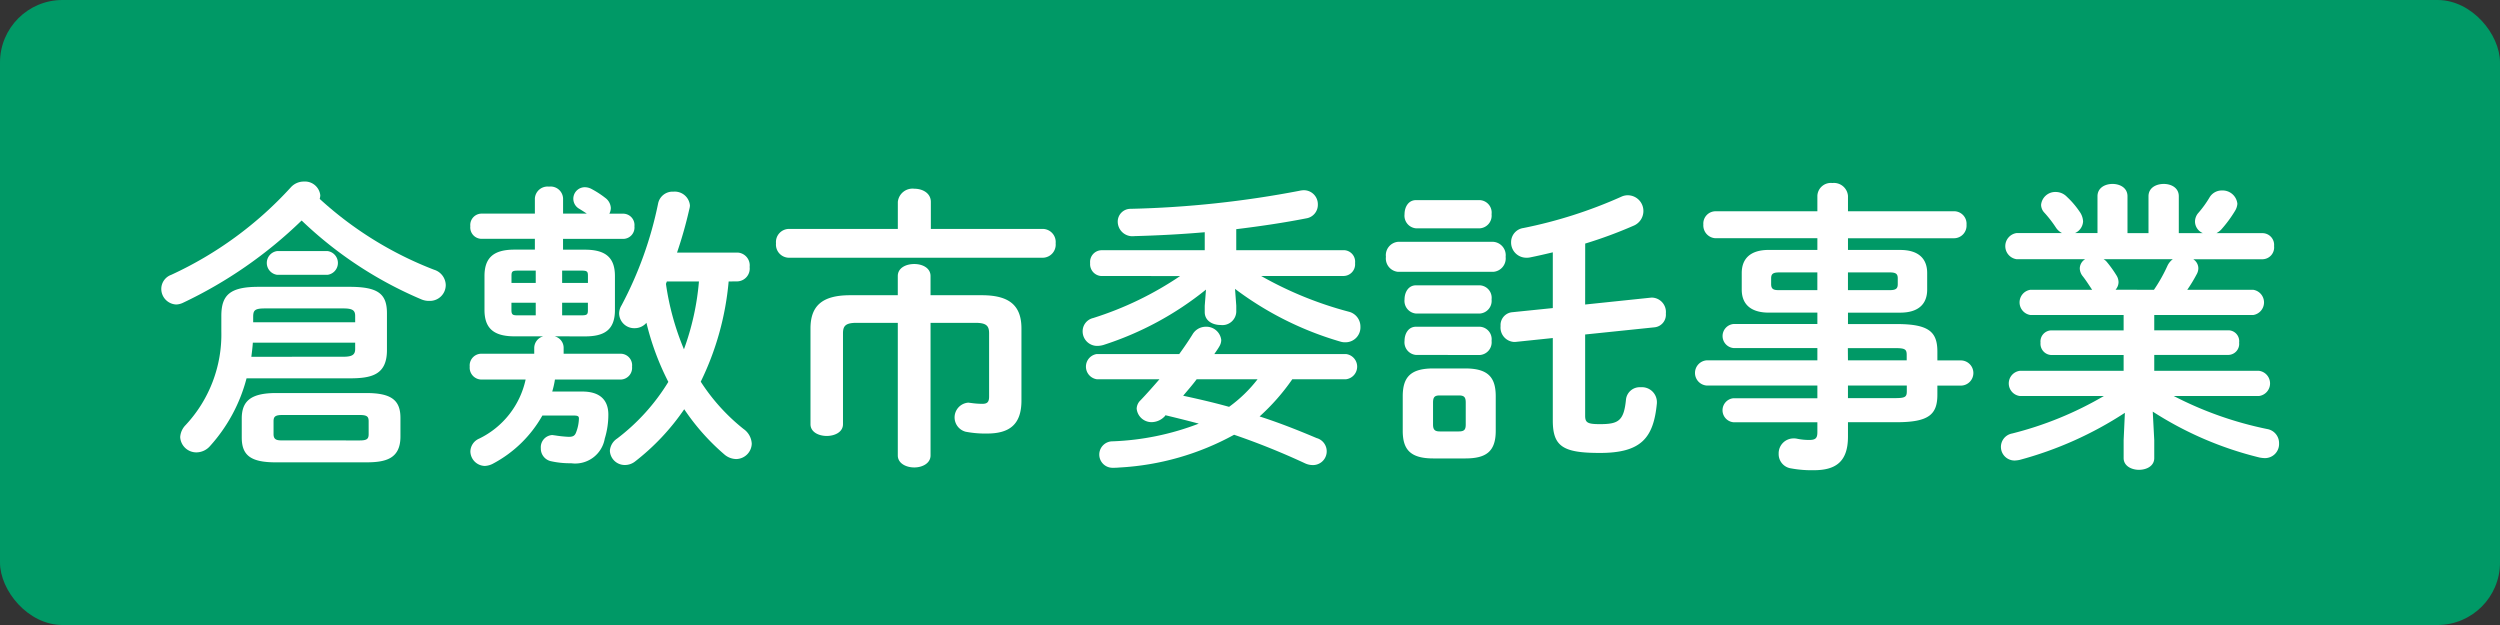
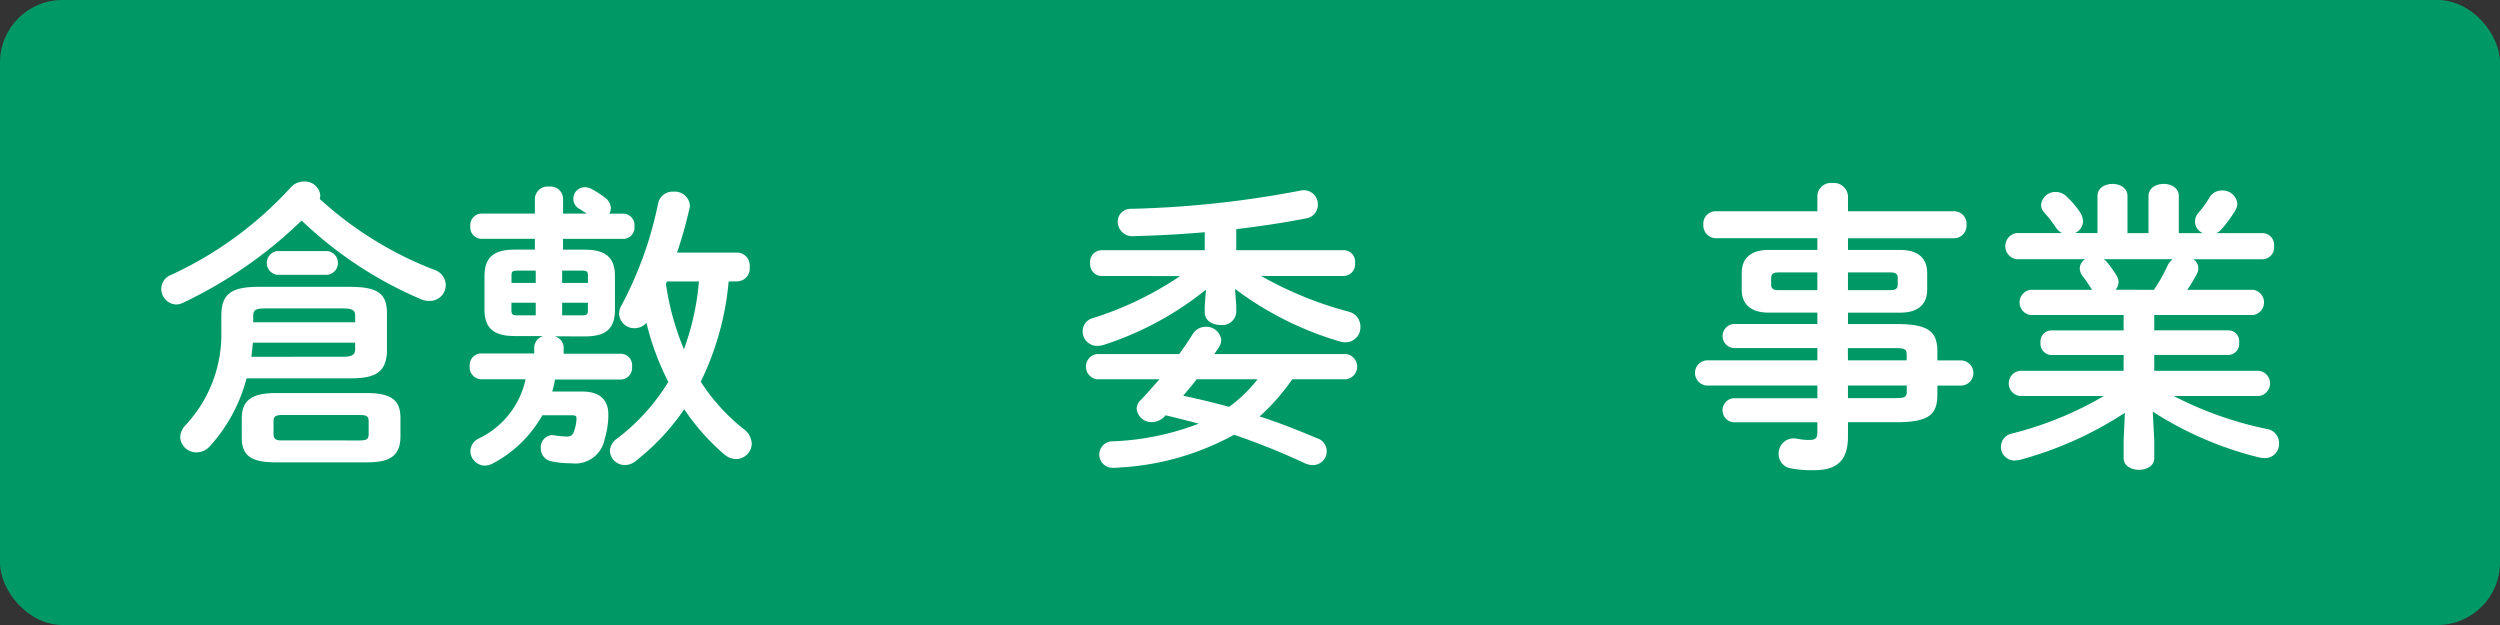
<svg xmlns="http://www.w3.org/2000/svg" viewBox="0 0 200 50">
  <rect x="0" y="0" width="200" height="50" fill="#333333" stroke="none" />
  <defs>
    <style>.a{fill:#096;}.b{fill:#fff;}</style>
  </defs>
  <title>kurashiki</title>
  <rect class="a" width="200" height="50" rx="5" />
  <path class="b" d="M34.734,21.578A1.313,1.313,0,0,1,35.67,22.8a1.269,1.269,0,0,1-1.3,1.272,1.575,1.575,0,0,1-.7-.144,31.653,31.653,0,0,1-9.529-6.288,35.278,35.278,0,0,1-9.528,6.6,1.375,1.375,0,0,1-.5.12,1.25,1.25,0,0,1-1.2-1.272,1.2,1.2,0,0,1,.792-1.1,29.794,29.794,0,0,0,9.577-7.008,1.4,1.4,0,0,1,1.031-.456,1.238,1.238,0,0,1,1.321,1.1,1.213,1.213,0,0,1-.048.288A28.975,28.975,0,0,0,34.734,21.578Zm-15,8.689a12.954,12.954,0,0,1-2.928,5.424,1.462,1.462,0,0,1-1.08.5,1.293,1.293,0,0,1-1.3-1.224,1.5,1.5,0,0,1,.432-.96A10.62,10.62,0,0,0,17.717,26.5V25.274c0-1.68.7-2.328,2.976-2.328h7.273c2.28,0,3,.552,3,2.113v2.952c0,1.992-1.248,2.256-3,2.256Zm2.329,6.72c-2.017,0-2.713-.575-2.713-1.992V33.483c0-1.416.744-2.04,2.76-2.04h7.2c2.016,0,2.736.576,2.736,1.992v1.488c0,1.776-1.176,2.064-2.736,2.064Zm5.424-8.448c.744,0,.936-.192.936-.624v-.5H20.237c-.024.383-.072.744-.12,1.128Zm.936-3.265c0-.432-.192-.6-.936-.6H21.2c-.84,0-.936.168-.936.7v.407h8.161Zm-6.241-3.288a.959.959,0,0,1,0-1.9h4.033a.959.959,0,0,1,0,1.9Zm6.6,13.249c.576,0,.72-.12.72-.5V33.7c0-.384-.144-.5-.72-.5H22.613c-.576,0-.719.12-.719.5v1.033c0,.479.312.5.719.5Z" transform="translate(-0.01)" />
-   <path class="b" d="M44.381,26.907a.945.945,0,0,1,.72.912v.48h4.585a.923.923,0,0,1,.888,1.032.935.935,0,0,1-.888,1.032H44.405a6.9,6.9,0,0,1-.216.96h2.4c1.489,0,2.089.744,2.089,1.848a6.532,6.532,0,0,1-.288,1.92A2.4,2.4,0,0,1,45.7,37.06a6.986,6.986,0,0,1-1.632-.168,1.032,1.032,0,0,1-.792-1.033.977.977,0,0,1,.912-1.056c.072,0,.12.024.192.024a9.823,9.823,0,0,0,1.128.12c.36,0,.5-.1.6-.384a3.3,3.3,0,0,0,.216-1.08c0-.192-.1-.24-.432-.24H43.4a9.791,9.791,0,0,1-3.936,3.841,1.51,1.51,0,0,1-.672.191,1.184,1.184,0,0,1-1.152-1.151,1.146,1.146,0,0,1,.7-1.033,6.864,6.864,0,0,0,3.72-4.728H38.477a.951.951,0,0,1-.889-1.032.938.938,0,0,1,.889-1.032h4.272v-.48a.973.973,0,0,1,.72-.912h-2.3c-1.7,0-2.4-.673-2.4-2.113V22.082c0-1.44.7-2.112,2.4-2.112H42.8v-.864H38.5a.911.911,0,0,1-.864-1.008A.911.911,0,0,1,38.5,17.09h4.3V15.866a1.016,1.016,0,0,1,1.128-.936,1,1,0,0,1,1.128.936V17.09h1.9c-.216-.144-.407-.264-.6-.384a.92.92,0,0,1,.456-1.728,1.159,1.159,0,0,1,.529.144,7.429,7.429,0,0,1,1.08.7,1.072,1.072,0,0,1,.456.817,1,1,0,0,1-.12.456H49.9a.911.911,0,0,1,.865,1.008.911.911,0,0,1-.865,1.008H45.053v.864h1.752c1.7,0,2.4.672,2.4,2.112v2.712c0,1.632-.889,2.113-2.4,2.113Zm-1.512-4.273V21.65h-1.44c-.432,0-.5.072-.5.408v.576Zm0,2.593V24.218H40.925v.6c0,.385.144.409.5.409Zm2.112-2.593h2.064v-.576c0-.336-.072-.408-.5-.408H44.981Zm0,1.584v1.009h1.561c.431,0,.5-.073.5-.409v-.6Zm13.321-1.7a22.851,22.851,0,0,1-2.232,8.017A15.67,15.67,0,0,0,59.5,34.323,1.52,1.52,0,0,1,60.15,35.5,1.266,1.266,0,0,1,58.9,36.724a1.489,1.489,0,0,1-.96-.385,17.84,17.84,0,0,1-3.192-3.6,18.413,18.413,0,0,1-3.96,4.2A1.313,1.313,0,0,1,50,37.2a1.192,1.192,0,0,1-1.2-1.129,1.275,1.275,0,0,1,.577-.984,16.442,16.442,0,0,0,4.1-4.536,21.168,21.168,0,0,1-1.752-4.728,1.219,1.219,0,0,1-.936.431,1.205,1.205,0,0,1-1.248-1.151,1.248,1.248,0,0,1,.191-.672,30.175,30.175,0,0,0,2.929-8.162,1.181,1.181,0,0,1,1.224-.936,1.218,1.218,0,0,1,1.32,1.105,1.2,1.2,0,0,1-.048.288,33.942,33.942,0,0,1-.984,3.48h4.849a1.027,1.027,0,0,1,.959,1.152,1.027,1.027,0,0,1-.959,1.152Zm-4.944,0-.072.192a21.267,21.267,0,0,0,1.44,5.233,20.9,20.9,0,0,0,1.2-5.425Z" transform="translate(-0.01)" />
-   <path class="b" d="M71.837,16.154a1.182,1.182,0,0,1,1.32-1.056c.673,0,1.321.36,1.321,1.056v2.16h8.977a1.048,1.048,0,0,1,1.007,1.152,1.048,1.048,0,0,1-1.007,1.152H63.1a1.049,1.049,0,0,1-1.009-1.152A1.049,1.049,0,0,1,63.1,18.314h8.736Zm6.721,7.464c2.28,0,3.168.888,3.168,2.665v5.76c0,1.92-.96,2.64-2.76,2.64a8.349,8.349,0,0,1-1.7-.144,1.184,1.184,0,0,1,.216-2.328c.048,0,.12.024.192.024a6.6,6.6,0,0,0,.912.072c.384,0,.552-.12.552-.576V26.667c0-.6-.216-.84-1.1-.84H74.454V36.436c0,.624-.648.96-1.3.96-.672,0-1.32-.336-1.32-.96V25.827H68.549c-.888,0-1.1.239-1.1.84v7.272c0,.624-.648.937-1.3.937s-1.3-.313-1.3-.937V26.283c0-1.777.888-2.665,3.168-2.665h3.816V22.082c0-.648.648-.96,1.32-.96.649,0,1.3.312,1.3.96v1.536Z" transform="translate(-0.01)" />
+   <path class="b" d="M44.381,26.907a.945.945,0,0,1,.72.912v.48h4.585a.923.923,0,0,1,.888,1.032.935.935,0,0,1-.888,1.032H44.405a6.9,6.9,0,0,1-.216.96h2.4c1.489,0,2.089.744,2.089,1.848a6.532,6.532,0,0,1-.288,1.92A2.4,2.4,0,0,1,45.7,37.06a6.986,6.986,0,0,1-1.632-.168,1.032,1.032,0,0,1-.792-1.033.977.977,0,0,1,.912-1.056a9.823,9.823,0,0,0,1.128.12c.36,0,.5-.1.6-.384a3.3,3.3,0,0,0,.216-1.08c0-.192-.1-.24-.432-.24H43.4a9.791,9.791,0,0,1-3.936,3.841,1.51,1.51,0,0,1-.672.191,1.184,1.184,0,0,1-1.152-1.151,1.146,1.146,0,0,1,.7-1.033,6.864,6.864,0,0,0,3.72-4.728H38.477a.951.951,0,0,1-.889-1.032.938.938,0,0,1,.889-1.032h4.272v-.48a.973.973,0,0,1,.72-.912h-2.3c-1.7,0-2.4-.673-2.4-2.113V22.082c0-1.44.7-2.112,2.4-2.112H42.8v-.864H38.5a.911.911,0,0,1-.864-1.008A.911.911,0,0,1,38.5,17.09h4.3V15.866a1.016,1.016,0,0,1,1.128-.936,1,1,0,0,1,1.128.936V17.09h1.9c-.216-.144-.407-.264-.6-.384a.92.92,0,0,1,.456-1.728,1.159,1.159,0,0,1,.529.144,7.429,7.429,0,0,1,1.08.7,1.072,1.072,0,0,1,.456.817,1,1,0,0,1-.12.456H49.9a.911.911,0,0,1,.865,1.008.911.911,0,0,1-.865,1.008H45.053v.864h1.752c1.7,0,2.4.672,2.4,2.112v2.712c0,1.632-.889,2.113-2.4,2.113Zm-1.512-4.273V21.65h-1.44c-.432,0-.5.072-.5.408v.576Zm0,2.593V24.218H40.925v.6c0,.385.144.409.5.409Zm2.112-2.593h2.064v-.576c0-.336-.072-.408-.5-.408H44.981Zm0,1.584v1.009h1.561c.431,0,.5-.073.5-.409v-.6Zm13.321-1.7a22.851,22.851,0,0,1-2.232,8.017A15.67,15.67,0,0,0,59.5,34.323,1.52,1.52,0,0,1,60.15,35.5,1.266,1.266,0,0,1,58.9,36.724a1.489,1.489,0,0,1-.96-.385,17.84,17.84,0,0,1-3.192-3.6,18.413,18.413,0,0,1-3.96,4.2A1.313,1.313,0,0,1,50,37.2a1.192,1.192,0,0,1-1.2-1.129,1.275,1.275,0,0,1,.577-.984,16.442,16.442,0,0,0,4.1-4.536,21.168,21.168,0,0,1-1.752-4.728,1.219,1.219,0,0,1-.936.431,1.205,1.205,0,0,1-1.248-1.151,1.248,1.248,0,0,1,.191-.672,30.175,30.175,0,0,0,2.929-8.162,1.181,1.181,0,0,1,1.224-.936,1.218,1.218,0,0,1,1.32,1.105,1.2,1.2,0,0,1-.048.288,33.942,33.942,0,0,1-.984,3.48h4.849a1.027,1.027,0,0,1,.959,1.152,1.027,1.027,0,0,1-.959,1.152Zm-4.944,0-.072.192a21.267,21.267,0,0,0,1.44,5.233,20.9,20.9,0,0,0,1.2-5.425Z" transform="translate(-0.01)" />
  <path class="b" d="M88.108,22.082a.951.951,0,0,1-.887-1.032.937.937,0,0,1,.887-1.032h8.281v-1.44c-1.92.168-3.84.264-5.64.312a1.173,1.173,0,0,1-1.32-1.152,1.021,1.021,0,0,1,1.032-1.032,81.241,81.241,0,0,0,13.489-1.44,1.883,1.883,0,0,1,.336-.048,1.121,1.121,0,0,1,1.152,1.152,1.093,1.093,0,0,1-.936,1.1c-1.7.336-3.624.624-5.592.864v1.68h8.616a.923.923,0,0,1,.889,1.032.936.936,0,0,1-.889,1.032H100.9a29.375,29.375,0,0,0,7.008,2.857,1.223,1.223,0,0,1,.936,1.2,1.192,1.192,0,0,1-1.176,1.248,1.234,1.234,0,0,1-.408-.049,26.078,26.078,0,0,1-8.448-4.224l.1,1.345v.5A1.111,1.111,0,0,1,97.662,26c-.649,0-1.273-.336-1.273-1.033v-.5l.1-1.3A25.393,25.393,0,0,1,88.277,27.6a1.847,1.847,0,0,1-.481.072A1.162,1.162,0,0,1,86.621,26.5a1.087,1.087,0,0,1,.84-1.057,26.693,26.693,0,0,0,6.96-3.36ZM93.2,33.291a1.463,1.463,0,0,1-1.032.48,1.192,1.192,0,0,1-1.224-1.08.963.963,0,0,1,.312-.672c.528-.552,1.032-1.128,1.512-1.68H87.749a1.02,1.02,0,0,1,0-2.016h6.6c.384-.529.744-1.056,1.056-1.56a1.234,1.234,0,0,1,1.056-.624A1.2,1.2,0,0,1,97.71,27.2a1,1,0,0,1-.145.5c-.12.216-.264.408-.408.624h10.537a1.016,1.016,0,0,1,0,2.016h-4.3a17.1,17.1,0,0,1-2.616,2.976c1.56.5,3.072,1.1,4.56,1.729a1.1,1.1,0,0,1-.336,2.16,1.474,1.474,0,0,1-.6-.144,57.874,57.874,0,0,0-5.664-2.281A21.429,21.429,0,0,1,89.573,37.4a5.271,5.271,0,0,1-.552.023A1.057,1.057,0,1,1,89,35.307a21.308,21.308,0,0,0,6.912-1.416c-.888-.24-1.776-.456-2.664-.672Zm2.544-2.952c-.336.456-.72.888-1.08,1.32,1.224.264,2.472.552,3.673.888a11.051,11.051,0,0,0,2.28-2.208Z" transform="translate(-0.01)" />
-   <path class="b" d="M111.845,21.746a1.075,1.075,0,0,1-.961-1.2,1.075,1.075,0,0,1,.961-1.2h7.632a1.075,1.075,0,0,1,.984,1.2,1.075,1.075,0,0,1-.984,1.2Zm2.832,14.929c-1.848,0-2.448-.719-2.448-2.208v-2.76c0-1.512.6-2.232,2.448-2.232h2.544c1.848,0,2.448.72,2.448,2.232v2.76c0,1.7-.816,2.208-2.448,2.208Zm-1.392-18.409a1.014,1.014,0,0,1-.912-1.128c0-.576.312-1.128.912-1.128H118.4a1,1,0,0,1,.936,1.128,1.016,1.016,0,0,1-.936,1.128Zm0,6.817a1.015,1.015,0,0,1-.912-1.129c0-.576.312-1.128.912-1.128H118.4a1,1,0,0,1,.936,1.128,1.017,1.017,0,0,1-.936,1.129Zm0,3.312a1.014,1.014,0,0,1-.912-1.128c0-.577.312-1.128.912-1.128H118.4a1,1,0,0,1,.936,1.128A1.016,1.016,0,0,1,118.4,28.4Zm3.432,6.12c.432,0,.552-.144.552-.552V32.211c0-.432-.12-.576-.552-.576h-1.536c-.408,0-.528.144-.528.576v1.752c0,.384.12.552.528.552Zm10.105-10.153,5.281-.552h.119a1.153,1.153,0,0,1,1.056,1.273,1.012,1.012,0,0,1-.888,1.1l-5.568.576v6.5c0,.552.192.672,1.176.672,1.464,0,1.92-.24,2.088-1.944a1.107,1.107,0,0,1,1.176-1.008,1.2,1.2,0,0,1,1.3,1.152v.12c-.264,2.785-1.248,3.984-4.56,3.984-2.928,0-3.768-.5-3.768-2.592v-6.6l-3,.312h-.121a1.153,1.153,0,0,1-1.056-1.273,1.031,1.031,0,0,1,.888-1.1l3.289-.336V20.186c-.6.144-1.225.288-1.825.408a1.26,1.26,0,0,1-.288.024,1.217,1.217,0,0,1-1.223-1.248,1.139,1.139,0,0,1,.983-1.128,36.94,36.94,0,0,0,7.825-2.5,1.2,1.2,0,0,1,.552-.12,1.254,1.254,0,0,1,1.224,1.272,1.274,1.274,0,0,1-.816,1.176,35.681,35.681,0,0,1-3.84,1.416Z" transform="translate(-0.01)" />
  <path class="b" d="M141.509,25.01c-1.224,0-2.16-.5-2.16-1.848v-1.32c0-1.176.72-1.848,2.16-1.848H145.4v-.936h-8.161a1.026,1.026,0,0,1-.961-1.1.982.982,0,0,1,.961-1.056H145.4V15.649a1.078,1.078,0,0,1,1.2-1.007,1.126,1.126,0,0,1,1.248,1.031V16.9h8.5a1,1,0,0,1,.984,1.08,1.009,1.009,0,0,1-.984,1.08h-8.5v.936h4.176c1.44,0,2.16.672,2.16,1.848v1.32c0,1.176-.72,1.848-2.16,1.848h-4.176v.912h3.888c2.592,0,3.264.624,3.264,2.209v.7h1.872a1.008,1.008,0,0,1,0,2.016H155v.72c0,1.584-.672,2.208-3.264,2.208h-3.888v1.152c0,2.04-1.009,2.688-2.737,2.688a8.984,8.984,0,0,1-1.8-.144,1.152,1.152,0,0,1-1.008-1.175,1.192,1.192,0,0,1,1.2-1.225,1.076,1.076,0,0,1,.264.024,4.872,4.872,0,0,0,.984.1c.528,0,.649-.169.649-.625v-.792h-6.721a.965.965,0,0,1,0-1.92H145.4V30.843h-8.857a1.011,1.011,0,0,1,0-2.016H145.4v-.984h-6.721a.966.966,0,0,1,0-1.921H145.4V25.01Zm3.889-1.8V21.794h-3.073c-.5,0-.624.144-.624.48v.456c0,.432.24.481.624.481Zm2.448,0h3.36c.5,0,.624-.145.624-.481v-.456c0-.336-.12-.48-.624-.48h-3.36Zm0,5.616h4.7V28.4c0-.48-.144-.552-1.008-.552h-3.7Zm0,2.016v1.008h3.7c.864,0,1.008-.072,1.008-.552v-.456Z" transform="translate(-0.01)" />
  <path class="b" d="M162.437,25.2a1.021,1.021,0,0,1,0-2.017h4.944l-.048-.072c-.24-.36-.456-.7-.7-1.008a1.025,1.025,0,0,1-.24-.624.877.877,0,0,1,.432-.744h-5.5a1.057,1.057,0,0,1,0-2.088h3.648a1.29,1.29,0,0,1-.5-.456,9.349,9.349,0,0,0-.912-1.176.935.935,0,0,1-.264-.624,1.141,1.141,0,0,1,1.176-1.033,1.242,1.242,0,0,1,.888.385,6.847,6.847,0,0,1,1.008,1.176,1.461,1.461,0,0,1,.288.792,1.08,1.08,0,0,1-.648.936h1.8V15.7c0-.673.6-.985,1.2-.985s1.2.312,1.2.985V18.65h1.681V15.7c0-.673.6-.985,1.224-.985.6,0,1.2.312,1.2.985V18.65h1.92a1.022,1.022,0,0,1-.624-.912,1.058,1.058,0,0,1,.264-.7,8.439,8.439,0,0,0,.888-1.225,1.134,1.134,0,0,1,1.008-.575A1.187,1.187,0,0,1,179,16.3a1.251,1.251,0,0,1-.192.576,9.968,9.968,0,0,1-1.1,1.488,1.464,1.464,0,0,1-.384.288h3.7a.939.939,0,0,1,.912,1.032.947.947,0,0,1-.912,1.056H175.47a.868.868,0,0,1,.408.72,1.008,1.008,0,0,1-.144.5,11.814,11.814,0,0,1-.744,1.224h5.28a1.021,1.021,0,0,1,0,2.017h-7.92v1.223H178.3a.873.873,0,0,1,.84.985.885.885,0,0,1-.84.984H172.35v1.272h8.376a1.016,1.016,0,0,1,0,2.016H173.91a28.7,28.7,0,0,0,7.465,2.64,1.14,1.14,0,0,1,.96,1.152,1.128,1.128,0,0,1-1.153,1.176,2.691,2.691,0,0,1-.408-.047,27.948,27.948,0,0,1-8.544-3.673l.12,2.28v1.44c0,.624-.6.936-1.224.936-.6,0-1.225-.312-1.225-.936v-1.44l.1-2.184a29.241,29.241,0,0,1-8.424,3.768,2.393,2.393,0,0,1-.384.048,1.089,1.089,0,0,1-.216-2.16,27.953,27.953,0,0,0,7.344-3H161.6a1.016,1.016,0,0,1,0-2.016h8.3V28.4h-5.808a.9.9,0,0,1-.84-.984.888.888,0,0,1,.84-.985H169.9V25.2Zm9.889-2.017a12.735,12.735,0,0,0,1.08-1.92,1.375,1.375,0,0,1,.431-.528h-5.544a.94.94,0,0,1,.24.192,9.2,9.2,0,0,1,.792,1.1,1.044,1.044,0,0,1,.168.552.942.942,0,0,1-.24.6Z" transform="translate(-0.01)" />
</svg>